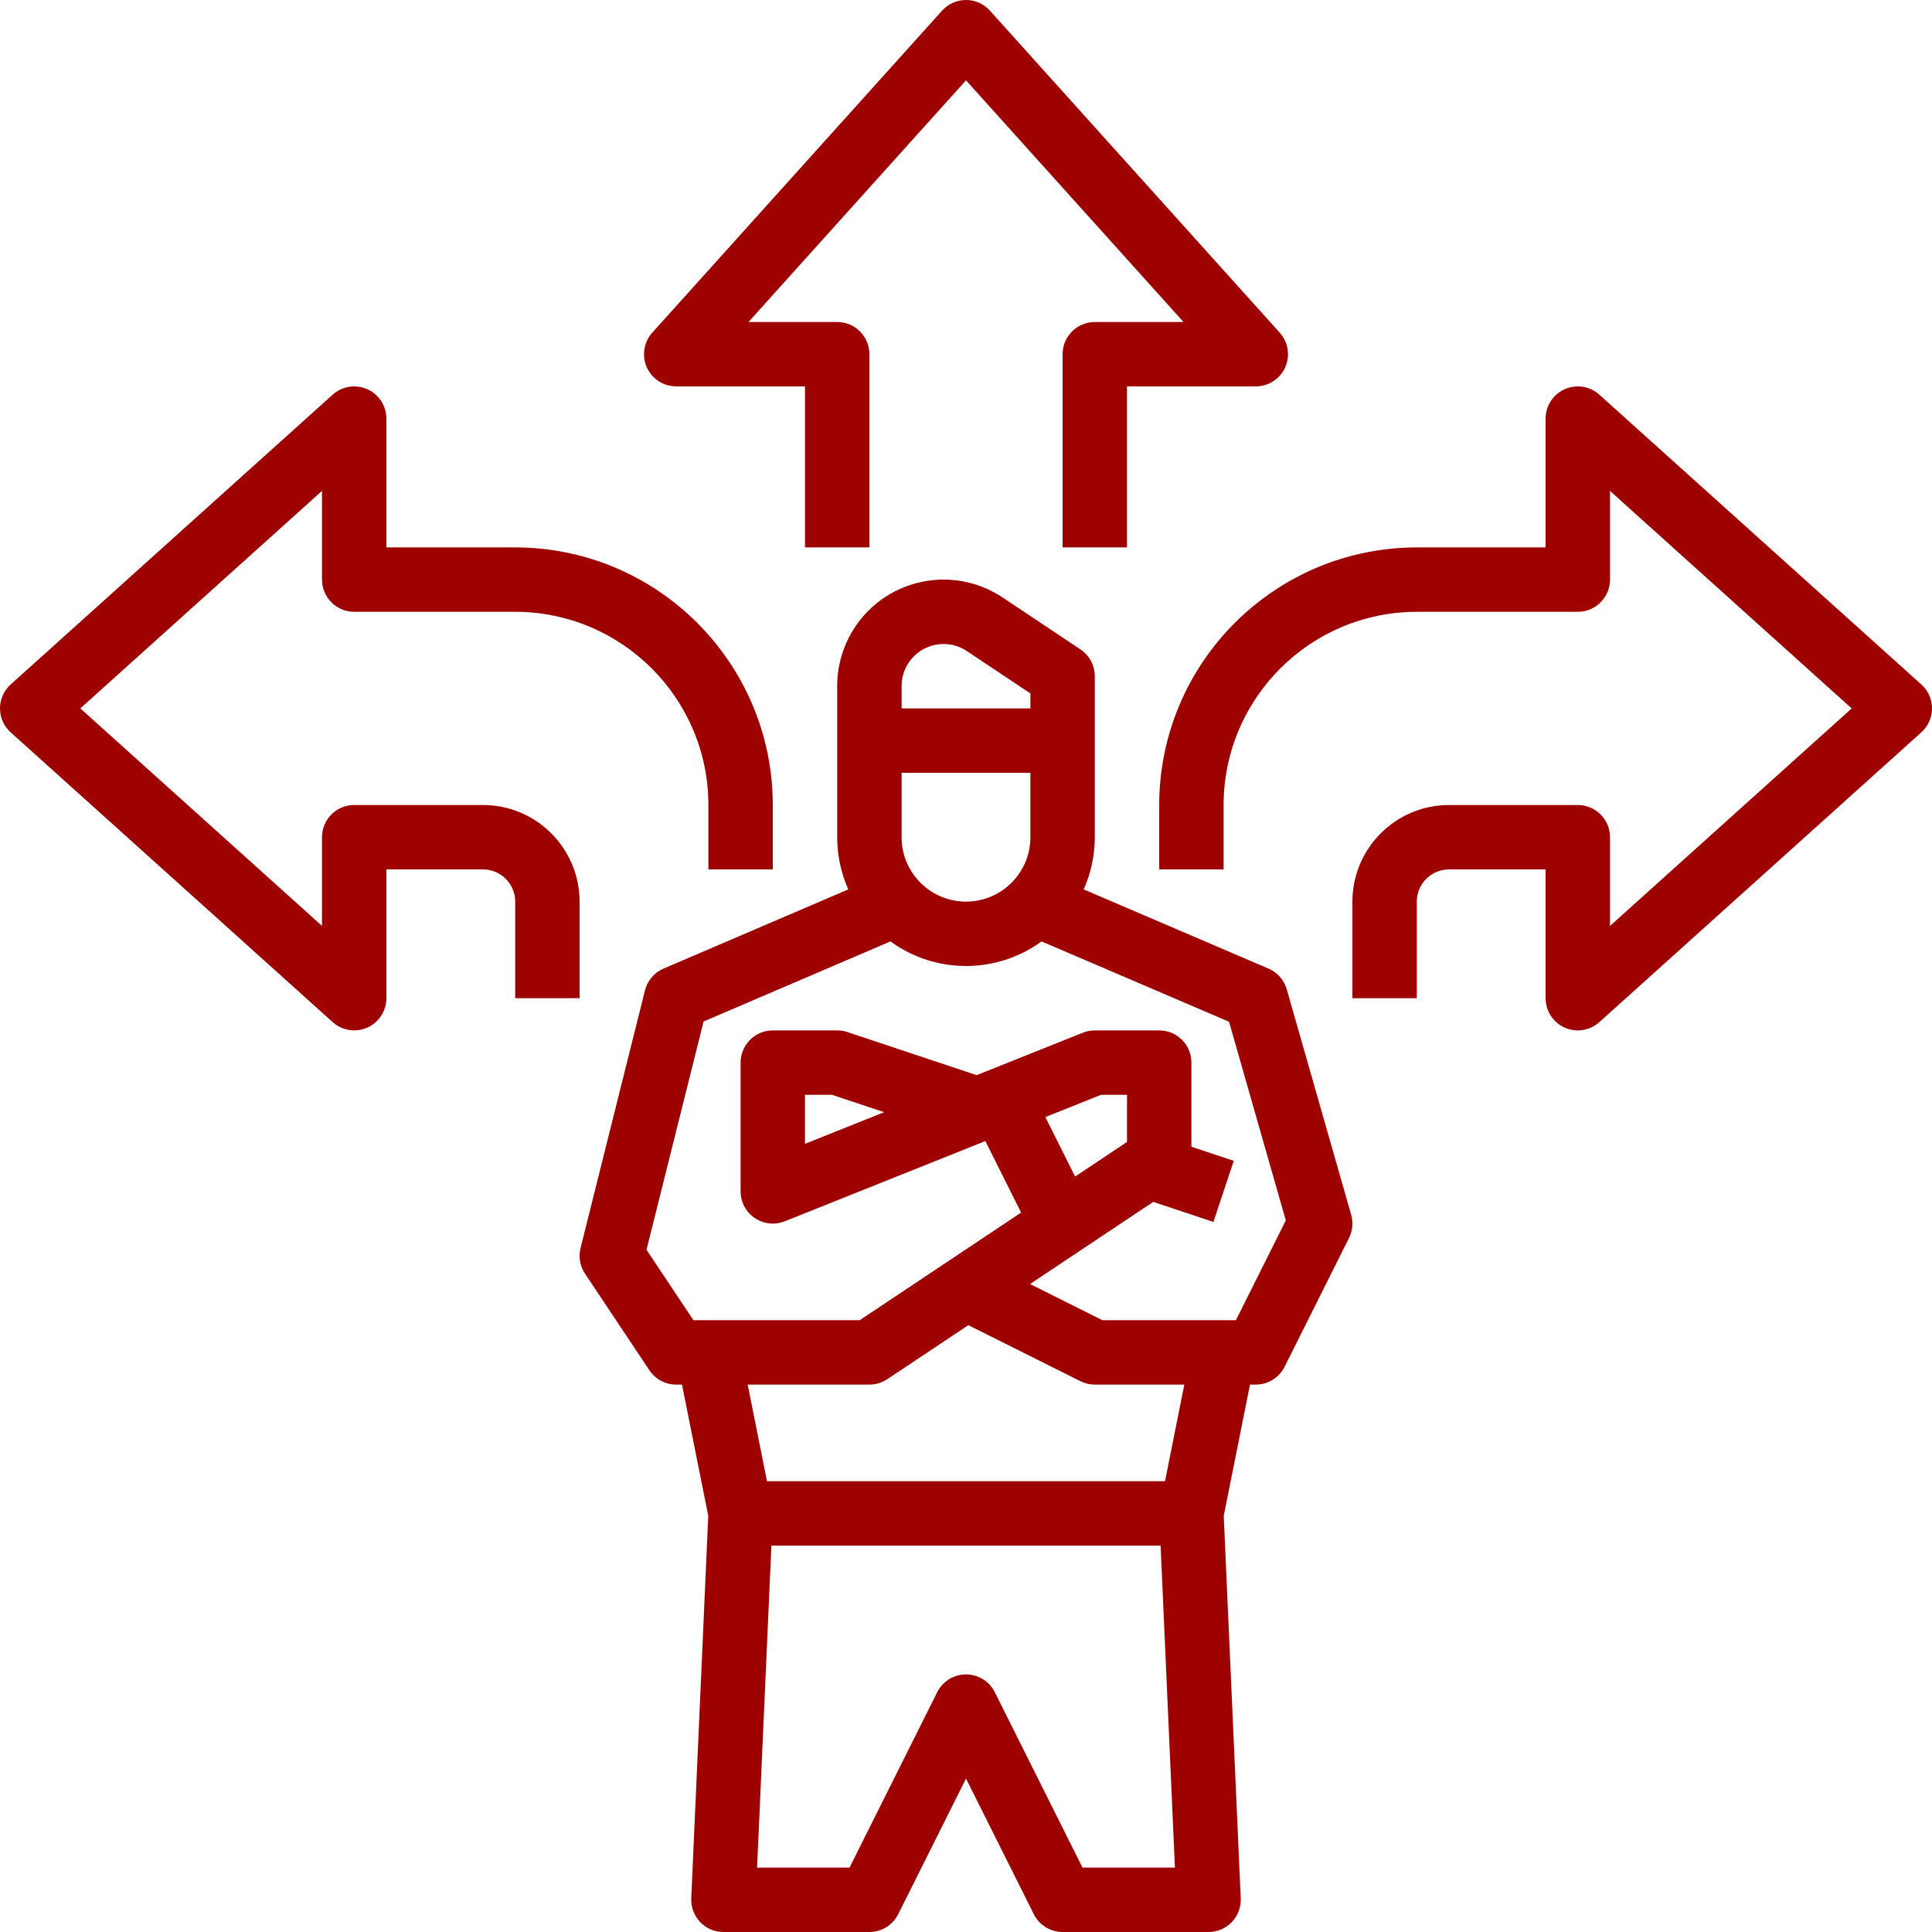
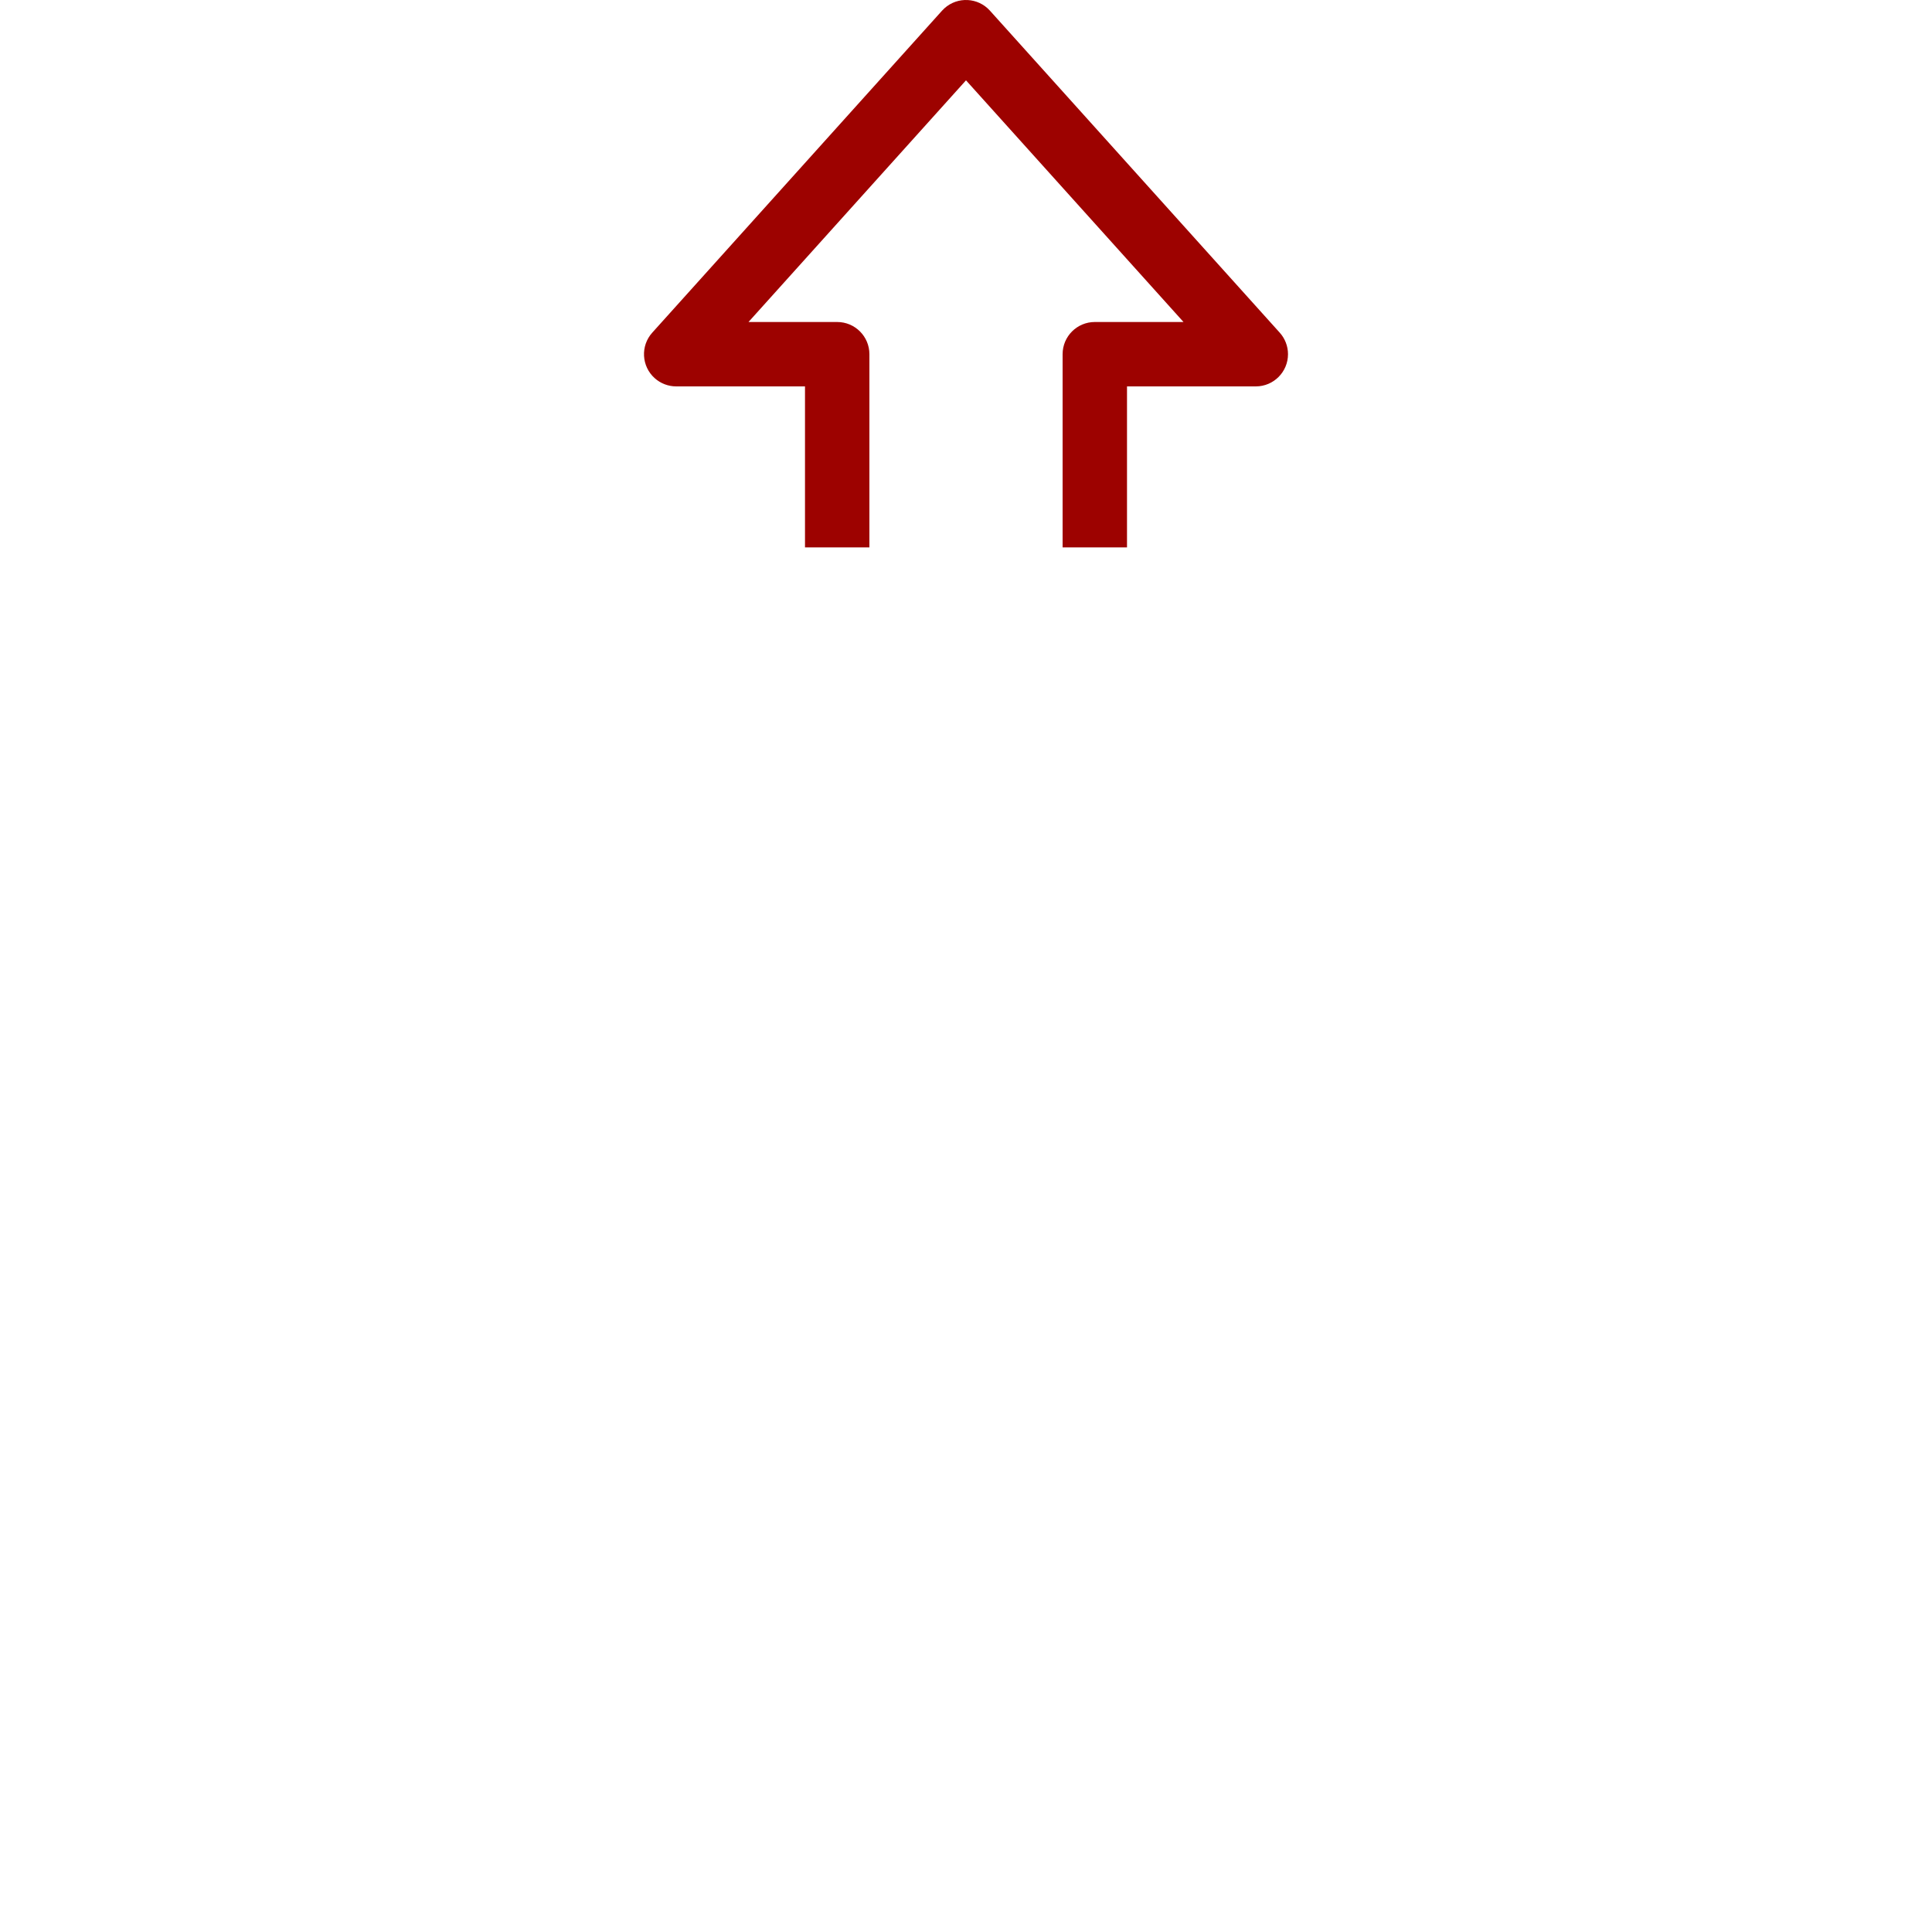
<svg xmlns="http://www.w3.org/2000/svg" version="1.1" id="Layer_1" x="0px" y="0px" width="512px" height="512px" viewBox="0 0 512 512" enable-background="new 0 0 512 512" xml:space="preserve">
  <g>
    <g id="outline">
-       <path fill="#9D0200" d="M185.549,509.366c1.61,1.683,3.838,2.634,6.167,2.634H230.4c3.232,0,6.187-1.826,7.632-4.717L256,471.348    l17.968,35.935c1.446,2.891,4.4,4.717,7.632,4.717h38.684c4.712,0.001,8.533-3.819,8.533-8.532c0-0.127-0.003-0.254-0.008-0.381    l-4.505-101.364l6.958-34.791h1.538c3.232,0,6.187-1.826,7.632-4.717l17.067-34.133c0.955-1.91,1.159-4.108,0.573-6.161    l-17.067-59.733c-0.706-2.468-2.484-4.488-4.844-5.499l-48.97-20.987c1.942-4.354,2.945-9.068,2.942-13.836V179.2    c0-2.853-1.426-5.518-3.8-7.1l-20.649-13.766c-12.95-8.635-30.449-5.136-39.083,7.814c-3.087,4.63-4.734,10.07-4.734,15.635    v40.083c-0.003,4.767,1,9.482,2.941,13.836l-48.97,20.987c-2.451,1.05-4.27,3.187-4.917,5.774l-17.067,68.267    c-0.583,2.332-0.155,4.803,1.178,6.803l17.067,25.6c1.583,2.374,4.247,3.8,7.1,3.8h1.537l6.958,34.791l-4.505,101.364    C183.088,505.414,183.939,507.682,185.549,509.366z M286.874,494.933l-23.242-46.483c-2.108-4.215-7.234-5.923-11.449-3.816    c-1.651,0.826-2.99,2.164-3.816,3.816l-23.242,46.483h-24.49l3.793-85.333h103.142l3.793,85.333H286.874z M238.933,221.867V204.8    h34.133v17.067c0,9.426-7.641,17.067-17.067,17.067C246.574,238.933,238.933,231.292,238.933,221.867z M250.05,170.667    c2.195-0.003,4.342,0.647,6.167,1.867l16.85,11.233v3.967h-34.133v-5.95C238.94,175.647,243.913,170.673,250.05,170.667z     M171.327,331.207l15.125-60.498l49.525-21.224c11.936,8.687,28.111,8.687,40.047,0l49.686,21.293l15.041,52.642l-13.224,26.447    h-35.378l-19.18-9.59l32.647-21.765l15.952,5.317l5.398-16.192l-11.232-3.744V281.6c0-4.713-3.821-8.533-8.533-8.533h-17.067    c-1.085,0-2.161,0.207-3.169,0.61l-28.129,11.251l-34.27-11.424c-0.87-0.29-1.782-0.437-2.699-0.437H204.8    c-4.713,0-8.533,3.821-8.533,8.533v34.133c-0.001,4.712,3.819,8.533,8.531,8.534c1.086,0,2.163-0.207,3.171-0.611l53.155-21.261    l9.476,18.951l-42.782,28.521h-44.05L171.327,331.207z M298.667,302.633l-13.757,9.171l-7.885-15.77l14.753-5.901h6.89V302.633z     M234.304,294.741l-20.971,8.389v-12.996h7.149L234.304,294.741z M230.4,366.933c1.685,0,3.332-0.499,4.733-1.433l21.48-14.32    l29.704,14.852c1.185,0.593,2.492,0.901,3.817,0.901h23.724l-5.12,25.6H203.262l-5.12-25.6H230.4z" />
      <path fill="#9D0200" d="M230.4,145.067v-51.2c0-4.713-3.821-8.533-8.533-8.533H198.36L256,21.29l57.64,64.044h-23.506    c-4.713,0-8.533,3.821-8.533,8.533v51.2h17.067V102.4H332.8c4.713,0,8.533-3.821,8.533-8.534c0-2.108-0.78-4.141-2.19-5.708    l-76.8-85.333c-3.152-3.503-8.548-3.787-12.051-0.635c-0.223,0.2-0.435,0.412-0.635,0.635l-76.8,85.333    c-3.153,3.503-2.868,8.899,0.635,12.051c1.567,1.41,3.6,2.19,5.708,2.19h34.133v42.667H230.4z" />
-       <path fill="#9D0200" d="M88.158,270.876c3.503,3.153,8.899,2.868,12.051-0.635c1.41-1.567,2.19-3.6,2.19-5.708V230.4H128    c4.711,0.005,8.528,3.823,8.533,8.533v25.6H153.6v-25.6c-0.016-14.132-11.468-25.584-25.6-25.6H93.867    c-4.713,0-8.533,3.821-8.533,8.533v23.506l-64.044-57.64l64.044-57.64V153.6c0,4.713,3.821,8.533,8.533,8.533h42.667    c28.264,0.032,51.168,22.936,51.2,51.2V230.4H204.8v-17.067c-0.042-37.685-30.582-68.224-68.267-68.267H102.4v-34.133    c0-4.713-3.821-8.533-8.534-8.533c-2.108,0-4.141,0.78-5.708,2.19l-85.333,76.8c-3.503,3.152-3.787,8.548-0.635,12.051    c0.2,0.223,0.412,0.435,0.635,0.635L88.158,270.876z" />
-       <path fill="#9D0200" d="M509.175,181.394l-85.333-76.8c-3.503-3.153-8.899-2.868-12.051,0.635c-1.41,1.567-2.19,3.6-2.19,5.708    v34.133h-34.133c-37.685,0.042-68.224,30.582-68.267,68.267v17.067h17.067v-17.067c0.032-28.264,22.936-51.168,51.2-51.2h42.667    c4.713,0,8.533-3.821,8.533-8.533v-23.506l64.044,57.64l-64.044,57.64V221.87c0-4.713-3.821-8.533-8.533-8.533H384    c-14.132,0.016-25.584,11.468-25.6,25.6v25.6h17.067v-25.6c0.005-4.711,3.823-8.528,8.533-8.533h25.6v34.133    c0,4.713,3.82,8.533,8.533,8.533c2.108,0,4.142-0.78,5.709-2.191l85.333-76.8c3.503-3.152,3.787-8.548,0.635-12.051    C509.609,181.806,509.398,181.594,509.175,181.394z" />
    </g>
  </g>
</svg>